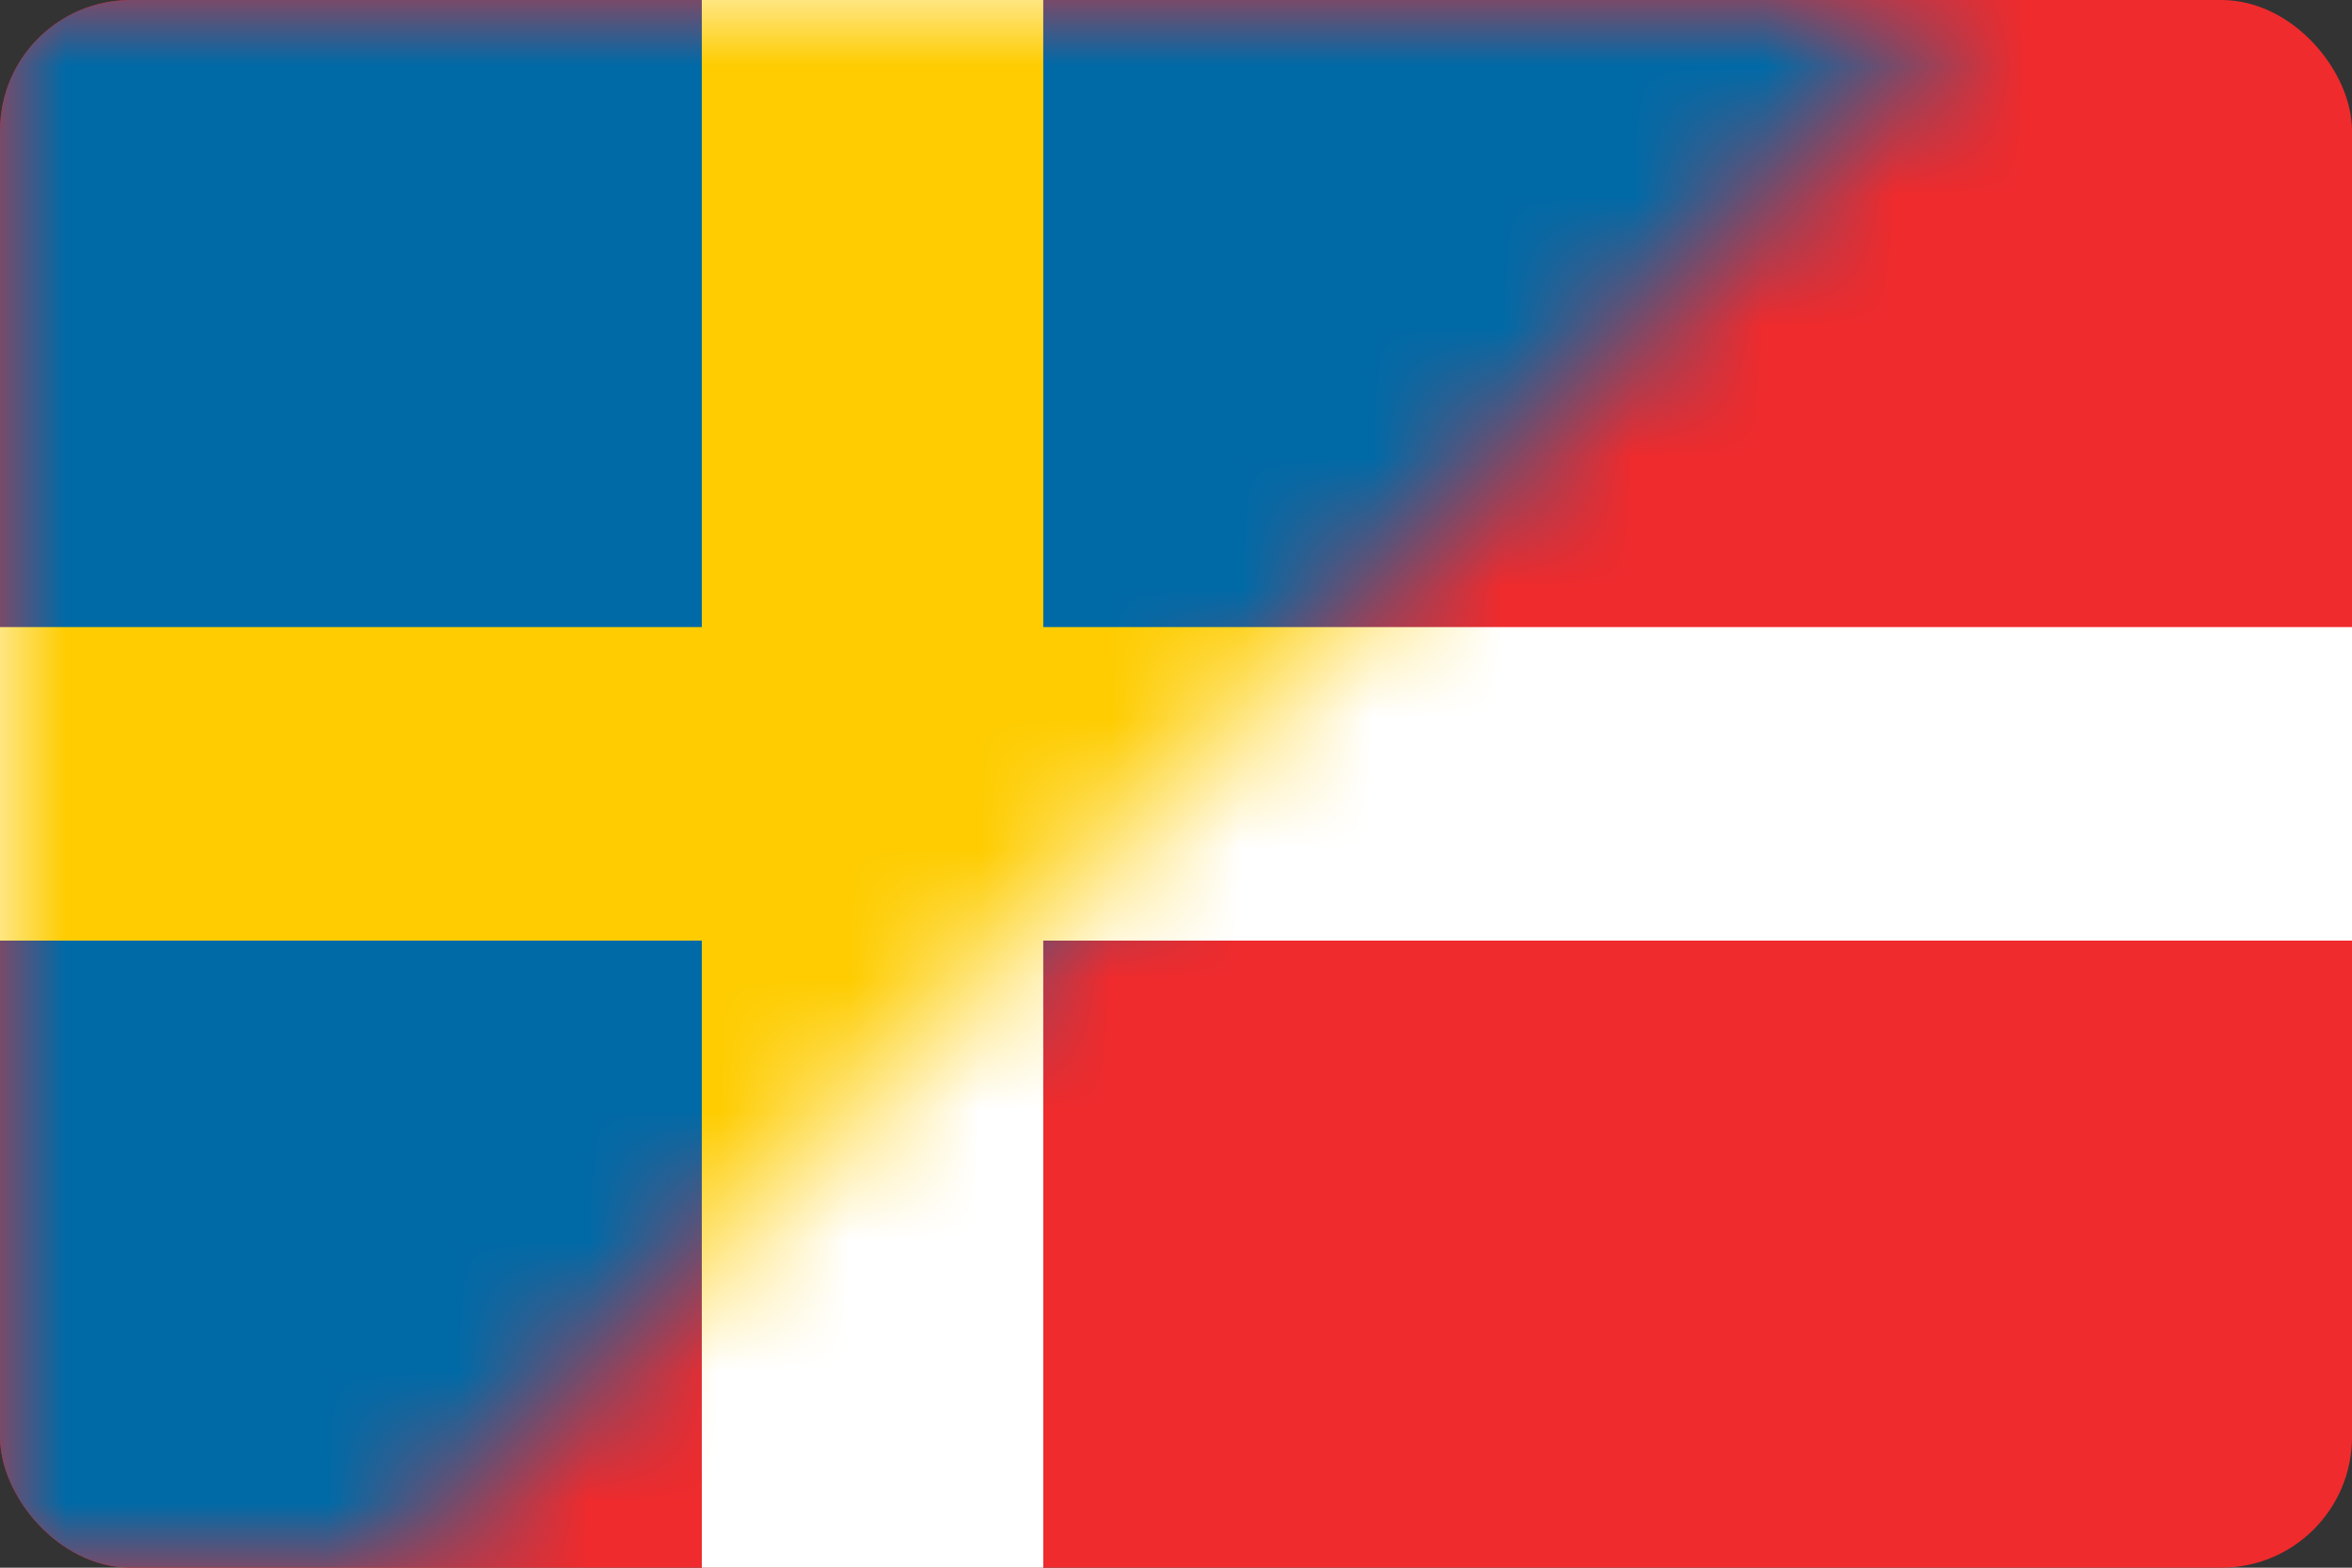
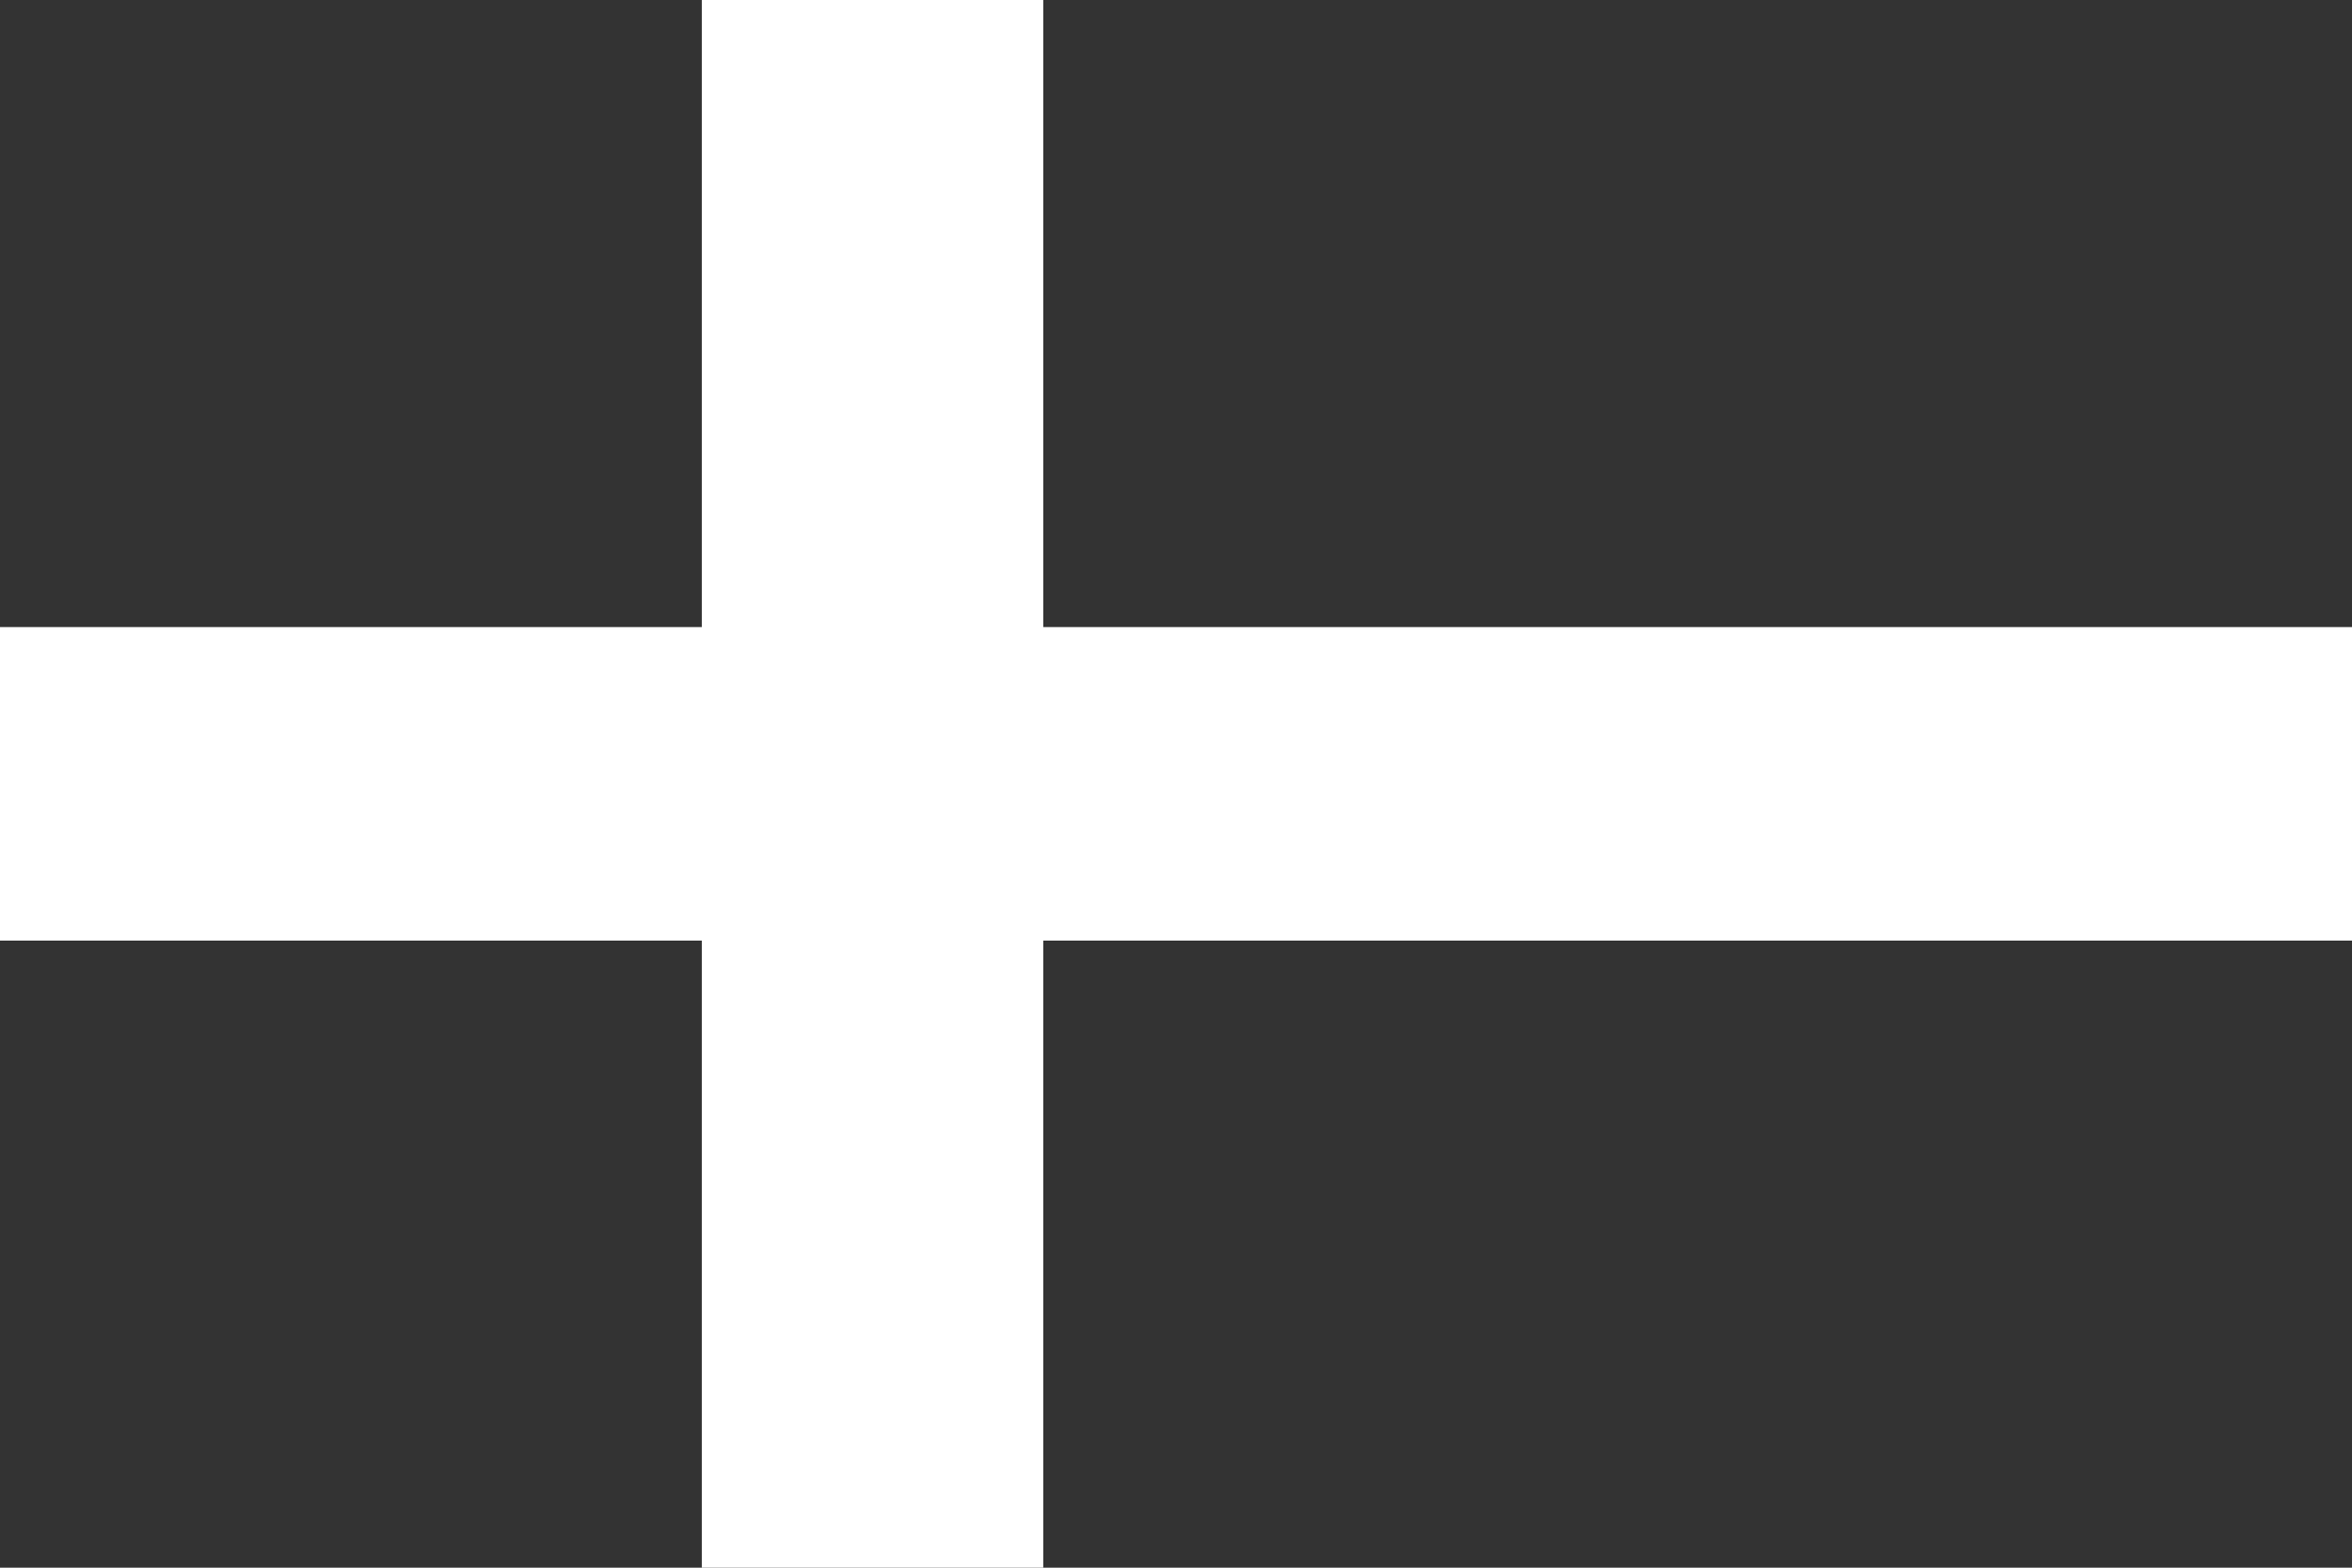
<svg xmlns="http://www.w3.org/2000/svg" width="18" height="12" viewBox="0 0 18 12" fill="none">
  <rect x="0" y="0" width="18" height="12" fill="#333333" stroke="none" />
  <g clip-path="url(#clip0_2745_2492)">
-     <path d="M-1.161 0H19.742V12H-1.161V0Z" fill="#EF2B2D" />
    <path d="M-1.161 4.8H5.371V0H7.984V4.8H19.742V7.2H7.984V12H5.371V7.2H-1.161V4.8Z" fill="white" />
    <mask id="mask0_2745_2492" style="mask-type:alpha" maskUnits="userSpaceOnUse" x="0" y="0" width="15" height="12">
-       <path d="M0 0H15L3 12H0V0Z" fill="#D9D9D9" />
-     </mask>
+       </mask>
    <g mask="url(#mask0_2745_2492)">
-       <path d="M-1.161 0H19.742V12H-1.161V0Z" fill="#006AA7" />
+       <path d="M-1.161 0H19.742V12V0Z" fill="#006AA7" />
      <path d="M-1.161 4.8H5.371V0H7.984V4.8H19.742V7.2H7.984V12H5.371V7.2H-1.161V4.8Z" fill="#FECC00" />
    </g>
  </g>
  <defs>
    <clipPath id="clip0_2745_2492">
      <rect width="18" height="12" rx="1" fill="white" />
    </clipPath>
  </defs>
</svg>